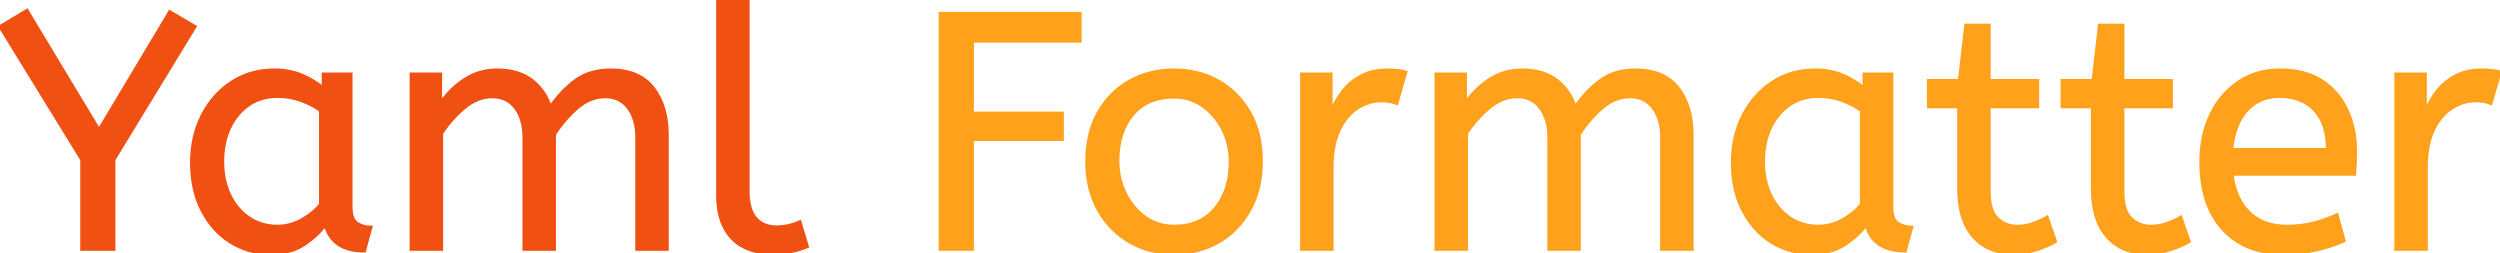
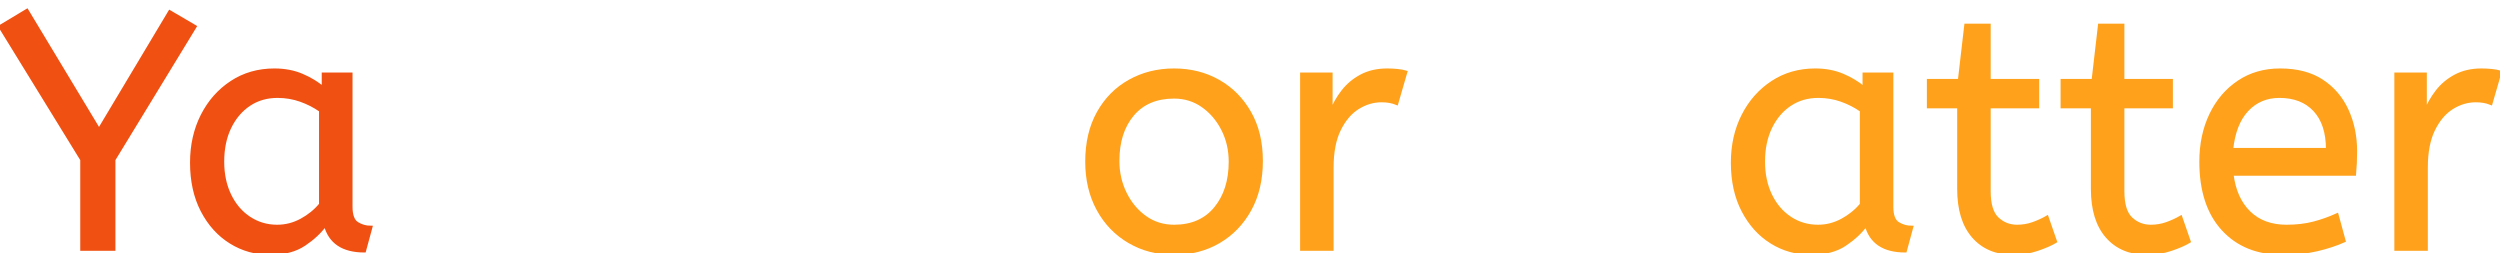
<svg xmlns="http://www.w3.org/2000/svg" width="742.3" height="75.201" viewBox="0 0 742.3 75.201">
  <g id="svgGroup" stroke-linecap="round" fill-rule="evenodd" font-size="9pt" stroke="#ffa11b" stroke-width="0.25mm" fill="#ffa11b" style="stroke:#ffa11b;stroke-width:0.25mm;fill:#ffa11b">
    <path fill="#f05011" stroke="#f05011" d="M 33.8 74 L 24.3 74 L 24.3 47.4 L 0 7.9 L 8 3.1 L 29.4 38.6 L 50.4 3.5 L 57.9 7.9 L 33.8 47.4 L 33.8 74 Z" id="0" vector-effect="non-scaling-stroke" />
    <path fill="#f05011" stroke="#f05011" d="M 96 26.2 L 96 22 L 104.2 22 L 104.2 61.4 Q 104.2 65.2 106.05 66.35 Q 107.9 67.5 110.1 67.5 L 108.2 74.5 Q 98.6 74.5 96.6 66.7 Q 94.3 69.9 90.35 72.55 Q 86.4 75.2 80.3 75.2 Q 73.8 75.2 68.5 71.9 Q 63.2 68.6 60.05 62.55 Q 56.9 56.5 56.9 48.3 Q 56.9 40.5 60.05 34.3 Q 63.2 28.1 68.75 24.45 Q 74.3 20.8 81.5 20.8 Q 86 20.8 89.65 22.35 Q 93.3 23.9 96 26.2 Z M 95.2 60.7 L 95.2 32.8 Q 92.5 30.9 89.25 29.75 Q 86 28.6 82.4 28.6 Q 77.6 28.6 73.95 31.05 Q 70.3 33.5 68.2 37.85 Q 66.1 42.2 66.1 48 Q 66.1 53.6 68.2 57.95 Q 70.3 62.3 74 64.75 Q 77.7 67.2 82.3 67.2 Q 86.1 67.2 89.5 65.35 Q 92.9 63.5 95.2 60.7 Z" id="1" vector-effect="non-scaling-stroke" />
-     <path fill="#f05011" stroke="#f05011" d="M 131.1 74 L 122.1 74 L 122.1 22 L 130.8 22 L 130.8 30.7 Q 133.6 26.5 137.9 23.65 Q 142.2 20.8 147.7 20.8 Q 153.9 20.8 157.85 23.8 Q 161.8 26.8 163.4 31.8 Q 166.5 27.2 170.75 24 Q 175 20.8 181.3 20.8 Q 189.8 20.8 193.95 26.15 Q 198.1 31.5 198.1 40.1 L 198.1 74 L 189.1 74 L 189.1 40.8 Q 189.1 35.4 186.6 32.05 Q 184.1 28.7 179.7 28.7 Q 175.2 28.7 171.35 32.05 Q 167.5 35.4 164.6 39.9 L 164.6 74 L 155.6 74 L 155.6 40.8 Q 155.6 35.4 153.1 32.05 Q 150.6 28.7 146.2 28.7 Q 141.8 28.7 137.9 31.95 Q 134 35.2 131.1 39.6 L 131.1 74 Z" id="2" vector-effect="non-scaling-stroke" />
-     <path fill="#f05011" stroke="#f05011" d="M 213.1 57.7 L 213.1 0 L 222.1 0 L 222.1 56.8 Q 222.1 62.2 224.35 64.8 Q 226.6 67.4 230.6 67.4 Q 232.5 67.4 234.35 66.95 Q 236.2 66.5 237.5 65.9 L 239.7 73.2 Q 237.9 74 235.25 74.6 Q 232.6 75.2 229.4 75.2 Q 224.8 75.2 221.1 73.45 Q 217.4 71.7 215.25 67.8 Q 213.1 63.9 213.1 57.7 Z" id="3" vector-effect="non-scaling-stroke" />
-     <path d="M 288.7 74 L 279.2 74 L 279.2 4 L 320.7 4 L 320.7 12.2 L 288.7 12.2 L 288.7 33.6 L 315.4 33.6 L 315.4 41.4 L 288.7 41.4 L 288.7 74 Z" id="5" vector-effect="non-scaling-stroke" />
    <path d="M 348.6 75.2 Q 341.2 75.2 335.3 71.75 Q 329.4 68.3 326.05 62.15 Q 322.7 56 322.7 48 Q 322.7 39.6 326.1 33.5 Q 329.5 27.4 335.4 24.1 Q 341.3 20.8 348.6 20.8 Q 355.9 20.8 361.75 24.1 Q 367.6 27.4 371.05 33.45 Q 374.5 39.5 374.5 47.8 Q 374.5 56.1 371.1 62.25 Q 367.7 68.4 361.85 71.8 Q 356 75.2 348.6 75.2 Z M 348.6 67.2 Q 356.5 67.2 360.9 61.85 Q 365.3 56.5 365.3 48 Q 365.3 42.8 363.1 38.45 Q 360.9 34.1 357.15 31.45 Q 353.4 28.8 348.6 28.8 Q 340.7 28.8 336.3 34 Q 331.9 39.2 331.9 47.8 Q 331.9 53 334.1 57.45 Q 336.3 61.9 340.05 64.55 Q 343.8 67.2 348.6 67.2 Z" id="6" vector-effect="non-scaling-stroke" />
    <path d="M 395.5 74 L 386.5 74 L 386.5 22 L 395.2 22 L 395.2 33.3 Q 396.5 30 398.7 27.15 Q 400.9 24.3 404.2 22.55 Q 407.5 20.8 411.9 20.8 Q 413.4 20.8 414.9 20.95 Q 416.4 21.1 417.4 21.4 L 414.7 30.7 Q 412.8 29.9 410.2 29.9 Q 406.5 29.9 403.15 32 Q 399.8 34.1 397.65 38.5 Q 395.5 42.9 395.5 49.7 L 395.5 74 Z" id="7" vector-effect="non-scaling-stroke" />
-     <path d="M 435.4 74 L 426.4 74 L 426.4 22 L 435.1 22 L 435.1 30.7 Q 437.9 26.5 442.2 23.65 Q 446.5 20.8 452 20.8 Q 458.2 20.8 462.15 23.8 Q 466.1 26.8 467.7 31.8 Q 470.8 27.2 475.05 24 Q 479.3 20.8 485.6 20.8 Q 494.1 20.8 498.25 26.15 Q 502.4 31.5 502.4 40.1 L 502.4 74 L 493.4 74 L 493.4 40.8 Q 493.4 35.4 490.9 32.05 Q 488.4 28.7 484 28.7 Q 479.5 28.7 475.65 32.05 Q 471.8 35.4 468.9 39.9 L 468.9 74 L 459.9 74 L 459.9 40.8 Q 459.9 35.4 457.4 32.05 Q 454.9 28.7 450.5 28.7 Q 446.1 28.7 442.2 31.95 Q 438.3 35.2 435.4 39.6 L 435.4 74 Z" id="8" vector-effect="non-scaling-stroke" />
    <path d="M 553.5 26.2 L 553.5 22 L 561.7 22 L 561.7 61.4 Q 561.7 65.2 563.55 66.35 Q 565.4 67.5 567.6 67.5 L 565.7 74.5 Q 556.1 74.5 554.1 66.7 Q 551.8 69.9 547.85 72.55 Q 543.9 75.2 537.8 75.2 Q 531.3 75.2 526 71.9 Q 520.7 68.6 517.55 62.55 Q 514.4 56.5 514.4 48.3 Q 514.4 40.5 517.55 34.3 Q 520.7 28.1 526.25 24.45 Q 531.8 20.8 539 20.8 Q 543.5 20.8 547.15 22.35 Q 550.8 23.9 553.5 26.2 Z M 552.7 60.7 L 552.7 32.8 Q 550 30.9 546.75 29.75 Q 543.5 28.6 539.9 28.6 Q 535.1 28.6 531.45 31.05 Q 527.8 33.5 525.7 37.85 Q 523.6 42.2 523.6 48 Q 523.6 53.6 525.7 57.95 Q 527.8 62.3 531.5 64.75 Q 535.2 67.2 539.8 67.2 Q 543.6 67.2 547 65.35 Q 550.4 63.5 552.7 60.7 Z" id="9" vector-effect="non-scaling-stroke" />
    <path d="M 581.6 56.1 L 581.6 31.7 L 572.6 31.7 L 572.6 23.9 L 581.8 23.9 L 583.7 7.5 L 590.6 7.5 L 590.6 23.9 L 605 23.9 L 605 31.7 L 590.6 31.7 L 590.6 56.8 Q 590.6 62.6 593.05 64.9 Q 595.5 67.2 598.9 67.2 Q 601.4 67.2 603.65 66.4 Q 605.9 65.6 607.8 64.5 L 610.3 71.7 Q 608.3 72.9 604.9 74.05 Q 601.5 75.2 597.8 75.2 Q 590.3 75.2 585.95 70.25 Q 581.6 65.3 581.6 56.1 Z" id="10" vector-effect="non-scaling-stroke" />
    <path d="M 621.3 56.1 L 621.3 31.7 L 612.3 31.7 L 612.3 23.9 L 621.5 23.9 L 623.4 7.5 L 630.3 7.5 L 630.3 23.9 L 644.7 23.9 L 644.7 31.7 L 630.3 31.7 L 630.3 56.8 Q 630.3 62.6 632.75 64.9 Q 635.2 67.2 638.6 67.2 Q 641.1 67.2 643.35 66.4 Q 645.6 65.6 647.5 64.5 L 650 71.7 Q 648 72.9 644.6 74.05 Q 641.2 75.2 637.5 75.2 Q 630 75.2 625.65 70.25 Q 621.3 65.3 621.3 56.1 Z" id="11" vector-effect="non-scaling-stroke" />
    <path d="M 699.1 51.7 L 662.7 51.7 Q 663.6 59 667.8 63.1 Q 672 67.2 678.9 67.2 Q 683.4 67.2 687 66.25 Q 690.6 65.3 693.9 63.8 L 696 71.5 Q 692.4 73.1 687.9 74.15 Q 683.4 75.2 677.8 75.2 Q 666.6 75.2 660.05 68.05 Q 653.5 60.9 653.5 48 Q 653.5 40.2 656.45 34.05 Q 659.4 27.9 664.7 24.35 Q 670 20.8 677 20.8 Q 684.5 20.8 689.45 24.05 Q 694.4 27.3 696.9 32.8 Q 699.4 38.3 699.4 44.9 Q 699.4 48.4 699.1 51.7 Z M 662.6 44.4 L 691.1 44.4 Q 691.1 36.8 687.3 32.7 Q 683.5 28.6 676.8 28.6 Q 671 28.6 667.2 32.65 Q 663.4 36.7 662.6 44.4 Z" id="12" vector-effect="non-scaling-stroke" />
    <path d="M 720.4 74 L 711.4 74 L 711.4 22 L 720.1 22 L 720.1 33.3 Q 721.4 30 723.6 27.15 Q 725.8 24.3 729.1 22.55 Q 732.4 20.8 736.8 20.8 Q 738.3 20.8 739.8 20.95 Q 741.3 21.1 742.3 21.4 L 739.6 30.7 Q 737.7 29.9 735.1 29.9 Q 731.4 29.9 728.05 32 Q 724.7 34.1 722.55 38.5 Q 720.4 42.9 720.4 49.7 L 720.4 74 Z" id="13" vector-effect="non-scaling-stroke" />
  </g>
</svg>